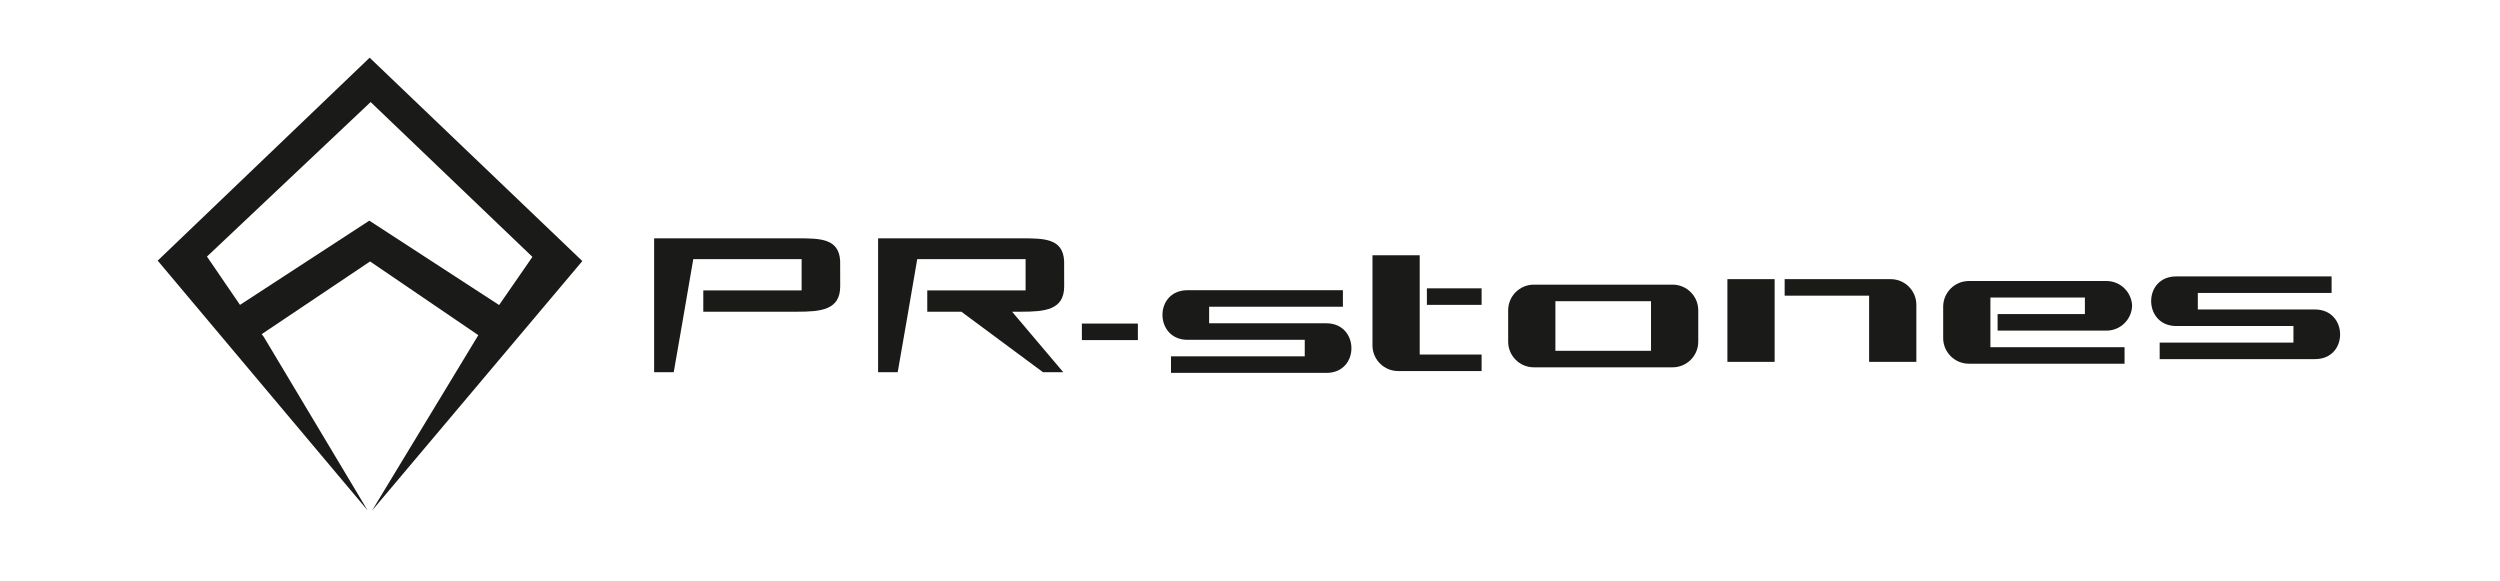
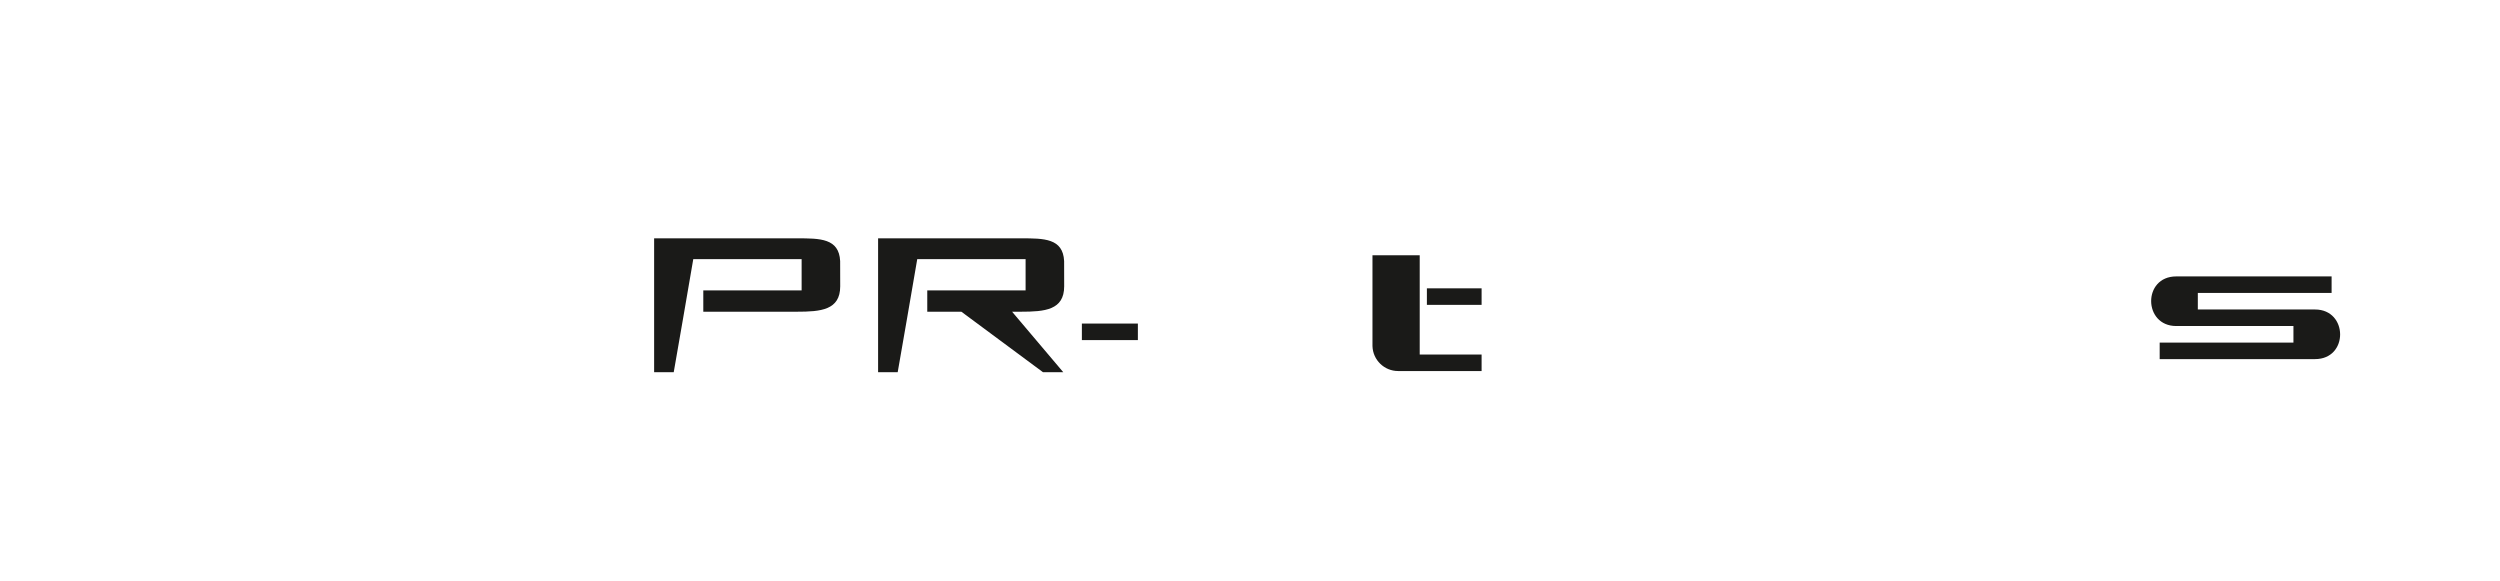
<svg xmlns="http://www.w3.org/2000/svg" width="650" height="151" viewBox="0 0 650 151" fill="none">
  <path fill-rule="evenodd" clip-rule="evenodd" d="M266.655 75.504V67.369H238.484C236.618 78.43 234.933 87.884 233.402 96.769H228.304V61.966H265.442C271.442 61.966 276.384 61.95 276.672 67.884C276.682 68.065 276.686 74.256 276.686 74.442C276.686 80.624 271.626 81.046 265.442 81.046H263.142L276.446 96.769H271.17L249.958 81.046H241.089V75.504H266.655Z" fill="#1A1A18" />
-   <path fill-rule="evenodd" clip-rule="evenodd" d="M304.456 92.654V96.953H344.857C353.617 96.953 353.471 84.054 344.857 84.054H314.374V79.756H349.155V75.455H308.757C299.997 75.455 300.141 88.353 308.757 88.353H339.234V92.654H304.456Z" fill="#1A1A18" />
  <path fill-rule="evenodd" clip-rule="evenodd" d="M370.991 74.971H385.215V79.272H370.991V74.971ZM356.842 66.371H369.125V92.171H385.215V96.469H363.505C359.907 96.469 356.96 93.591 356.845 90.019C356.842 89.95 356.842 89.879 356.842 89.806V66.371Z" fill="#1A1A18" />
  <path fill-rule="evenodd" clip-rule="evenodd" d="M281.287 88.424V84.125H295.846V88.424H281.287Z" fill="#1A1A18" />
-   <path fill-rule="evenodd" clip-rule="evenodd" d="M398.788 74.006C395.117 74.006 392.123 77 392.123 80.669V88.841C392.123 92.51 395.117 95.504 398.788 95.504H434.884C438.555 95.504 441.547 92.513 441.547 88.841V80.669C441.547 77 438.55 74.006 434.884 74.006H398.788ZM404.406 78.307H429.264V91.205H404.406V78.307Z" fill="#1A1A18" />
-   <path fill-rule="evenodd" clip-rule="evenodd" d="M461.405 72.579H449.125V94.077H461.405V72.579ZM485.968 94.077H498.253V79.241C498.253 75.573 495.259 72.579 491.588 72.579H464.01V76.88H485.968V94.077Z" fill="#1A1A18" />
-   <path fill-rule="evenodd" clip-rule="evenodd" d="M519.376 85.963H547.69C551.29 85.963 554.235 83.082 554.348 79.513C554.235 75.943 551.29 73.064 547.69 73.064H511.89C508.292 73.064 505.343 75.943 505.232 79.513C505.227 79.583 505.227 79.657 505.227 79.727V87.9C505.227 91.569 508.221 94.563 511.89 94.563H552.385V90.264H517.507V77.366H542.072V81.662H519.376V85.963Z" fill="#1A1A18" />
  <path fill-rule="evenodd" clip-rule="evenodd" d="M561.516 89.068V93.367H601.917C610.677 93.367 610.531 80.468 601.917 80.468H571.434V76.169H606.216V71.868H565.817C557.057 71.868 557.2 84.767 565.817 84.767H596.294V89.068H561.516Z" fill="#1A1A18" />
  <path fill-rule="evenodd" clip-rule="evenodd" d="M208.423 75.504V67.369H180.252C178.386 78.43 176.702 87.884 175.17 96.769H170.072V61.967H207.21C213.21 61.967 218.152 61.95 218.44 67.884C218.45 68.065 218.455 74.256 218.455 74.442C218.455 80.624 213.394 81.046 207.21 81.046H182.857V75.504H208.423Z" fill="#1A1A18" />
-   <path fill-rule="evenodd" clip-rule="evenodd" d="M68.62 87.643L95.578 132.698L41 67.767L96.108 15L151.406 67.876L96.732 132.746L124.364 87.14L96.217 67.978L68.047 86.878L68.62 87.643ZM129.768 79.309L138.43 66.789L96.366 26.533L53.811 66.705L62.397 79.267L96.023 57.369L129.768 79.309Z" fill="#1A1A18" />
</svg>